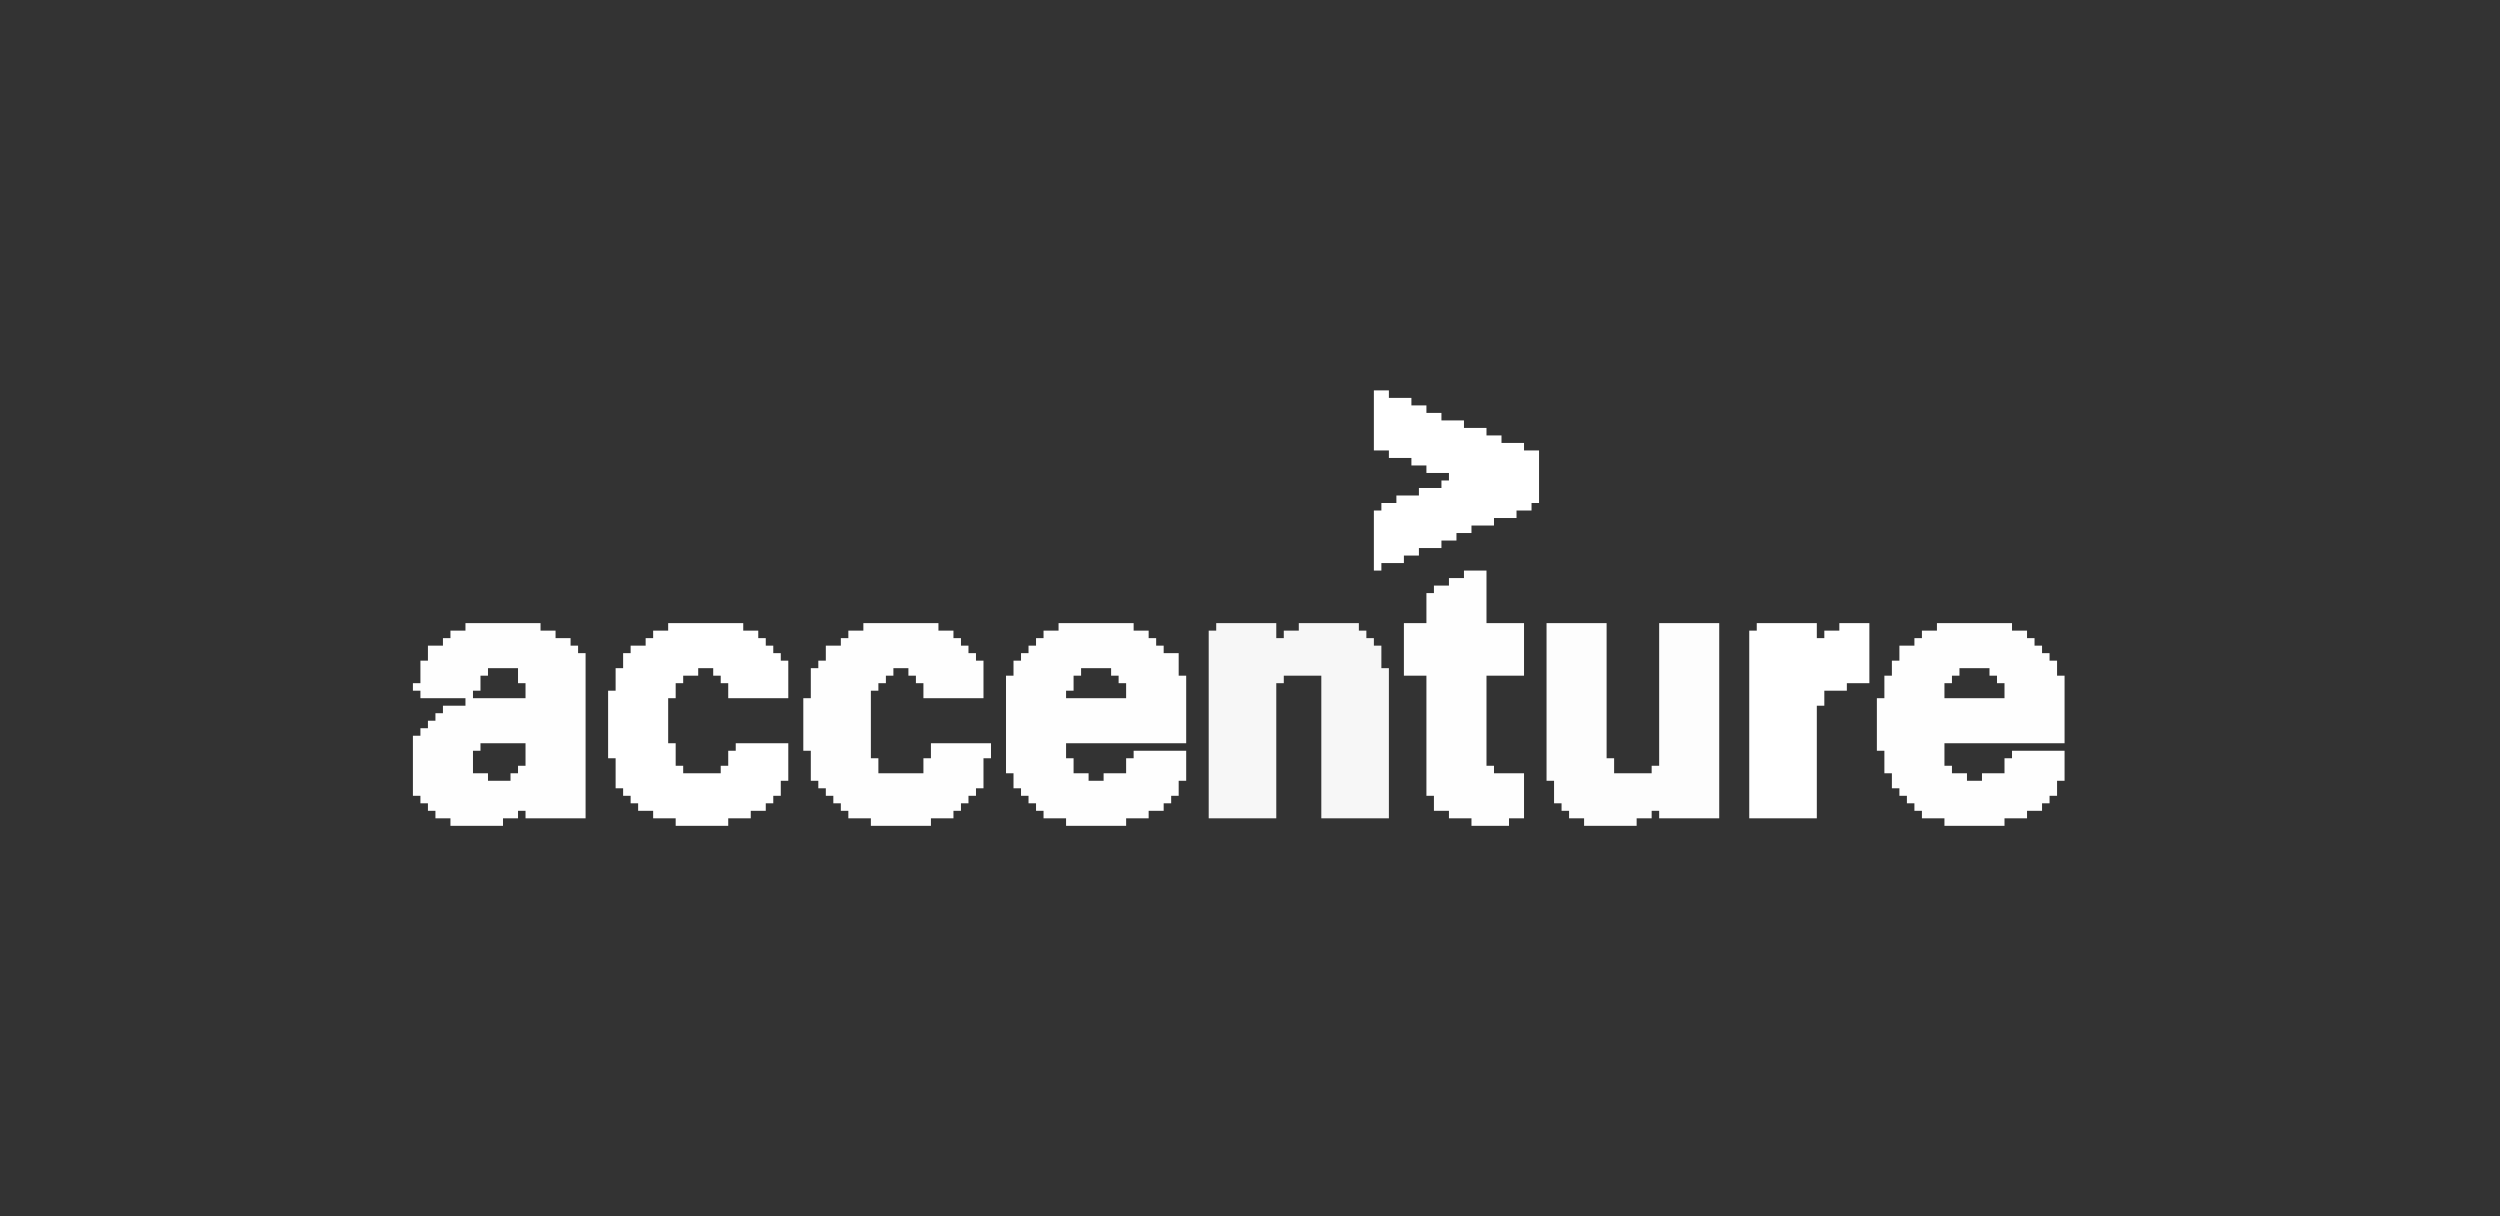
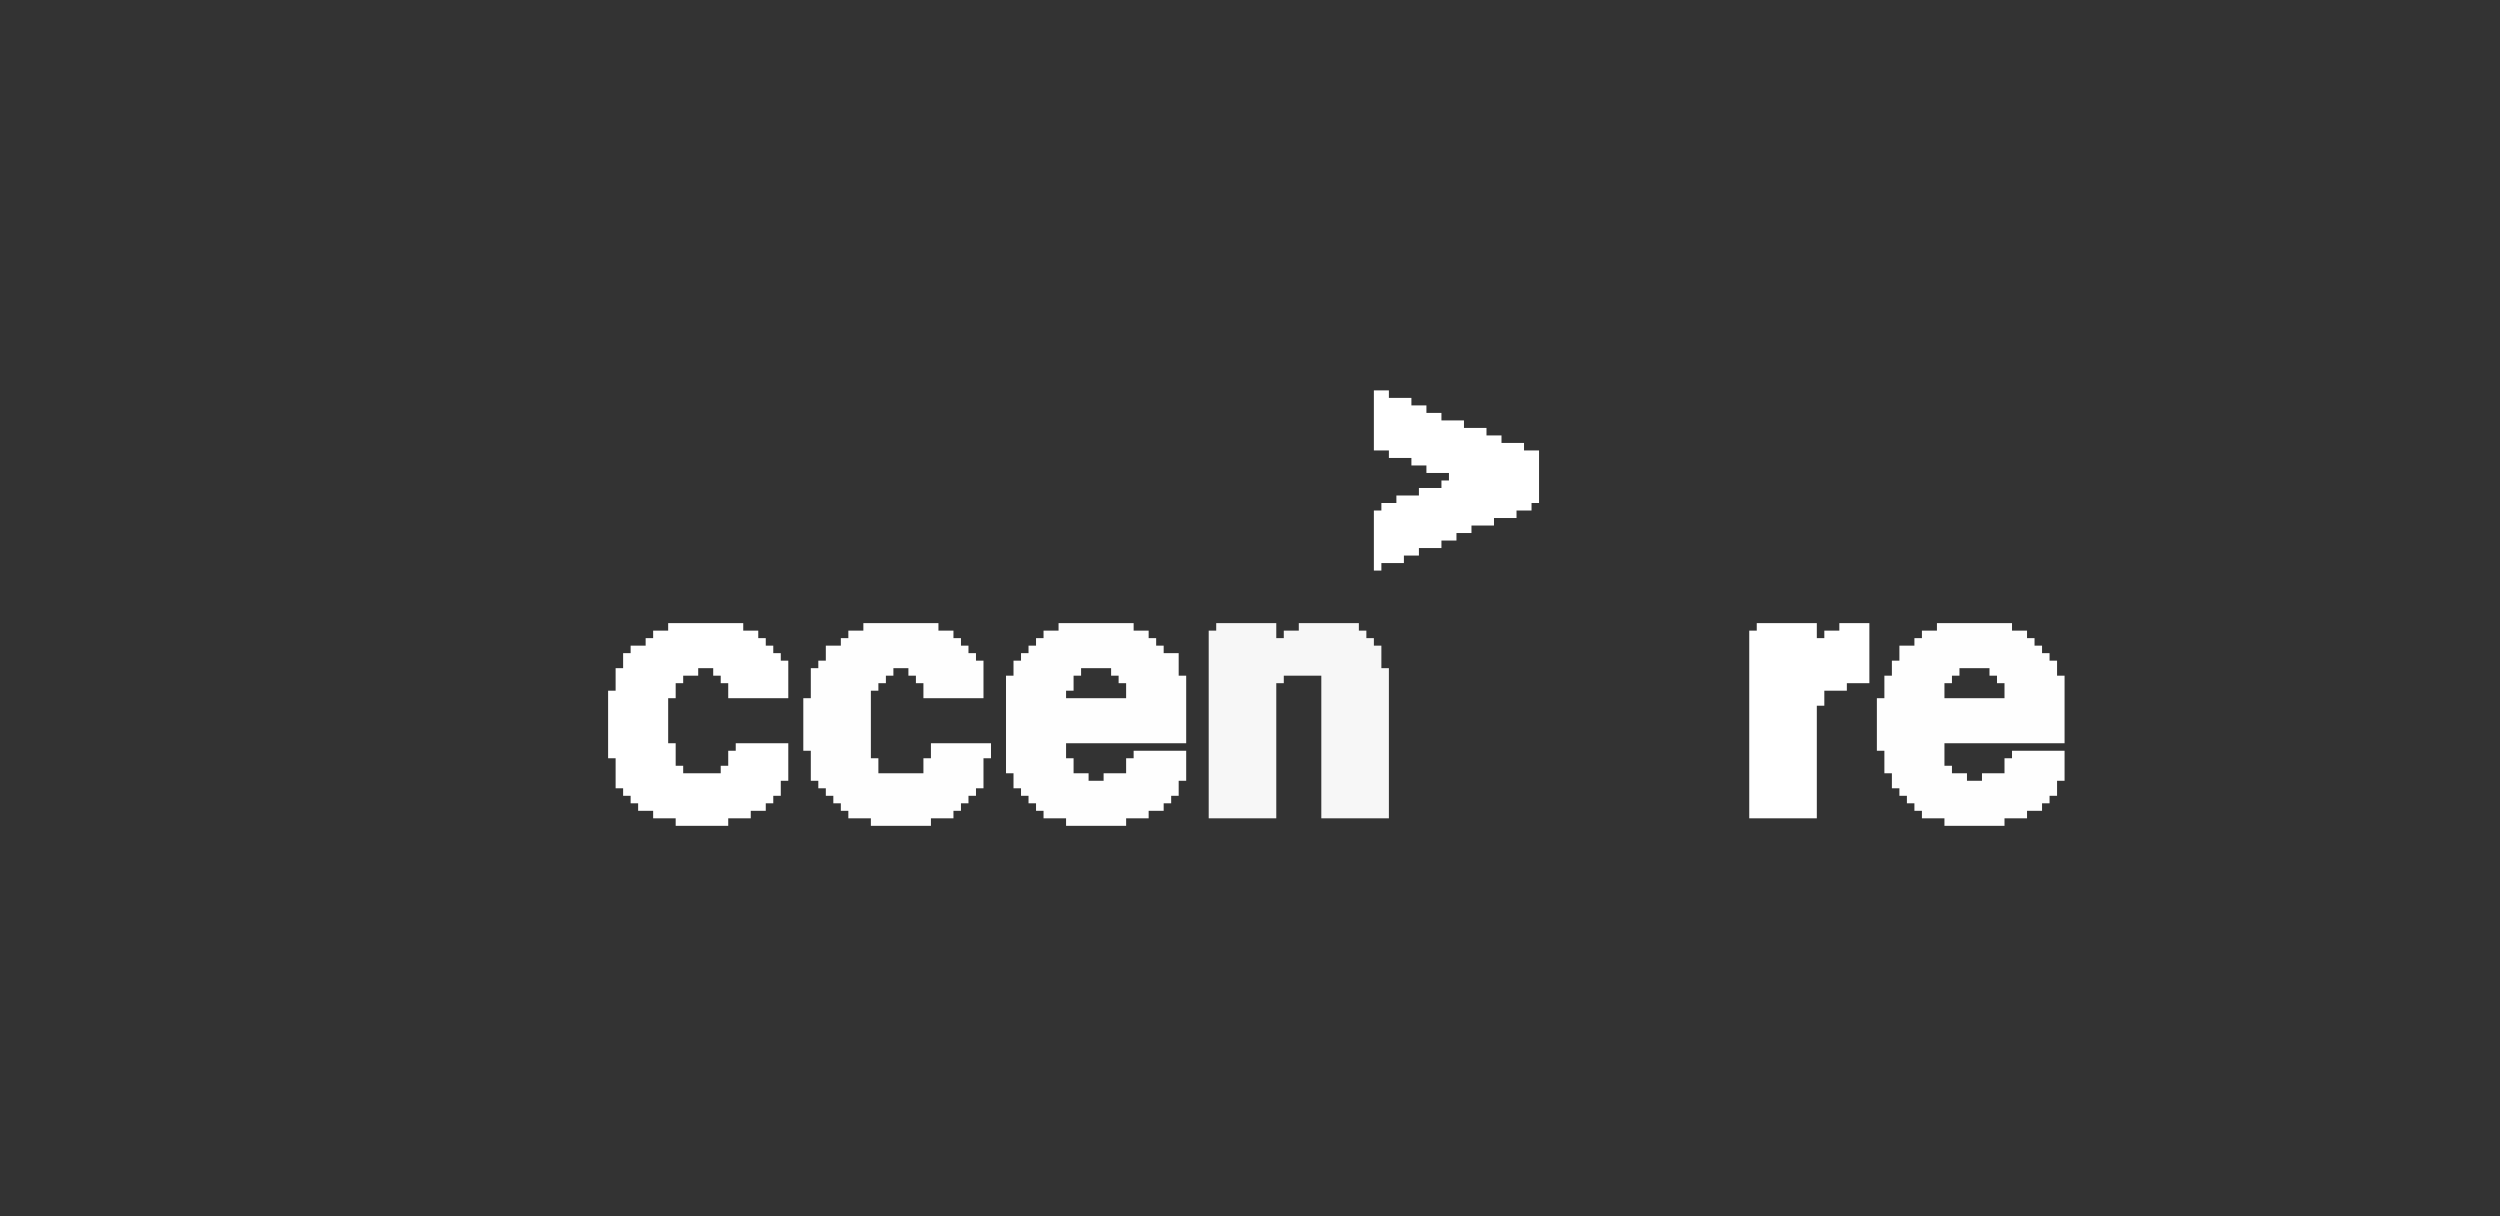
<svg xmlns="http://www.w3.org/2000/svg" width="333" height="162">
  <rect width="100%" height="100%" fill="#333333" stroke="none" />
  <path d="M0,0 L10,0 L10,1 L12,1 L12,2 L13,2 L13,3 L14,3 L14,4 L15,4 L15,5 L16,5 L16,7 L17,7 L17,16 L1,16 L1,19 L2,19 L2,20 L4,20 L4,21 L6,21 L6,20 L9,20 L9,18 L10,18 L10,17 L17,17 L17,21 L16,21 L16,23 L15,23 L15,24 L14,24 L14,25 L12,25 L12,26 L9,26 L9,27 L1,27 L1,26 L-2,26 L-2,25 L-3,25 L-3,24 L-4,24 L-4,23 L-5,23 L-5,22 L-6,22 L-6,20 L-7,20 L-7,17 L-8,17 L-8,10 L-7,10 L-7,7 L-6,7 L-6,5 L-5,5 L-5,3 L-3,3 L-3,2 L-2,2 L-2,1 L0,1 Z M3,6 L3,7 L2,7 L2,8 L1,8 L1,10 L9,10 L9,8 L8,8 L8,7 L7,7 L7,6 Z " fill="#FEFEFE" transform="translate(258,83)" />
  <path d="M0,0 L8,0 L8,2 L9,2 L9,1 L11,1 L11,0 L19,0 L19,1 L20,1 L20,2 L21,2 L21,3 L22,3 L22,6 L23,6 L23,26 L14,26 L14,7 L9,7 L9,8 L8,8 L8,26 L-1,26 L-1,1 L0,1 Z " fill="#F7F7F7" transform="translate(162,83)" />
  <path d="M0,0 L10,0 L10,1 L12,1 L12,2 L13,2 L13,3 L14,3 L14,4 L16,4 L16,7 L17,7 L17,16 L1,16 L1,18 L2,18 L2,20 L4,20 L4,21 L6,21 L6,20 L9,20 L9,18 L10,18 L10,17 L17,17 L17,21 L16,21 L16,23 L15,23 L15,24 L14,24 L14,25 L12,25 L12,26 L9,26 L9,27 L1,27 L1,26 L-2,26 L-2,25 L-3,25 L-3,24 L-4,24 L-4,23 L-5,23 L-5,22 L-6,22 L-6,20 L-7,20 L-7,7 L-6,7 L-6,5 L-5,5 L-5,4 L-4,4 L-4,3 L-3,3 L-3,2 L-2,2 L-2,1 L0,1 Z M3,6 L3,7 L2,7 L2,9 L1,9 L1,10 L9,10 L9,8 L8,8 L8,7 L7,7 L7,6 Z " fill="#FEFEFE" transform="translate(141,83)" />
-   <path d="M0,0 L10,0 L10,1 L12,1 L12,2 L14,2 L14,3 L15,3 L15,4 L16,4 L16,26 L8,26 L8,25 L7,25 L7,26 L5,26 L5,27 L-2,27 L-2,26 L-4,26 L-4,25 L-5,25 L-5,24 L-6,24 L-6,23 L-7,23 L-7,15 L-6,15 L-6,14 L-5,14 L-5,13 L-4,13 L-4,12 L-3,12 L-3,11 L0,11 L0,10 L-6,10 L-6,9 L-7,9 L-7,8 L-6,8 L-6,5 L-5,5 L-5,3 L-3,3 L-3,2 L-2,2 L-2,1 L0,1 Z M3,6 L3,7 L2,7 L2,9 L1,9 L1,10 L8,10 L8,8 L7,8 L7,6 Z M2,16 L2,17 L1,17 L1,20 L3,20 L3,21 L6,21 L6,20 L7,20 L7,19 L8,19 L8,16 Z " fill="#FEFEFE" transform="translate(62,83)" />
-   <path d="M0,0 L8,0 L8,18 L9,18 L9,20 L14,20 L14,19 L15,19 L15,0 L23,0 L23,26 L15,26 L15,25 L14,25 L14,26 L12,26 L12,27 L5,27 L5,26 L3,26 L3,25 L2,25 L2,24 L1,24 L1,21 L0,21 Z " fill="#FDFDFD" transform="translate(206,83)" />
  <path d="M0,0 L10,0 L10,1 L12,1 L12,2 L13,2 L13,3 L14,3 L14,4 L15,4 L15,5 L16,5 L16,10 L8,10 L8,8 L7,8 L7,7 L6,7 L6,6 L4,6 L4,7 L3,7 L3,8 L2,8 L2,9 L1,9 L1,18 L2,18 L2,20 L8,20 L8,18 L9,18 L9,16 L17,16 L17,18 L16,18 L16,22 L15,22 L15,23 L14,23 L14,24 L13,24 L13,25 L12,25 L12,26 L9,26 L9,27 L1,27 L1,26 L-2,26 L-2,25 L-3,25 L-3,24 L-4,24 L-4,23 L-5,23 L-5,22 L-6,22 L-6,21 L-7,21 L-7,17 L-8,17 L-8,10 L-7,10 L-7,6 L-6,6 L-6,5 L-5,5 L-5,3 L-3,3 L-3,2 L-2,2 L-2,1 L0,1 Z " fill="#FEFEFE" transform="translate(115,83)" />
  <path d="M0,0 L10,0 L10,1 L12,1 L12,2 L13,2 L13,3 L14,3 L14,4 L15,4 L15,5 L16,5 L16,10 L8,10 L8,8 L7,8 L7,7 L6,7 L6,6 L4,6 L4,7 L2,7 L2,8 L1,8 L1,10 L0,10 L0,16 L1,16 L1,19 L2,19 L2,20 L7,20 L7,19 L8,19 L8,17 L9,17 L9,16 L16,16 L16,21 L15,21 L15,23 L14,23 L14,24 L13,24 L13,25 L11,25 L11,26 L8,26 L8,27 L1,27 L1,26 L-2,26 L-2,25 L-4,25 L-4,24 L-5,24 L-5,23 L-6,23 L-6,22 L-7,22 L-7,18 L-8,18 L-8,9 L-7,9 L-7,6 L-6,6 L-6,4 L-5,4 L-5,3 L-3,3 L-3,2 L-2,2 L-2,1 L0,1 Z " fill="#FFFFFF" transform="translate(89,83)" />
-   <path d="M0,0 L3,0 L3,7 L8,7 L8,14 L3,14 L3,26 L4,26 L4,27 L8,27 L8,33 L6,33 L6,34 L1,34 L1,33 L-2,33 L-2,32 L-4,32 L-4,30 L-5,30 L-5,14 L-8,14 L-8,7 L-5,7 L-5,3 L-4,3 L-4,2 L-2,2 L-2,1 L0,1 Z " fill="#FEFEFE" transform="translate(195,76)" />
  <path d="M0,0 L2,0 L2,1 L5,1 L5,2 L7,2 L7,3 L9,3 L9,4 L12,4 L12,5 L15,5 L15,6 L17,6 L17,7 L20,7 L20,8 L22,8 L22,15 L21,15 L21,16 L19,16 L19,17 L16,17 L16,18 L13,18 L13,19 L11,19 L11,20 L9,20 L9,21 L6,21 L6,22 L4,22 L4,23 L1,23 L1,24 L0,24 L0,16 L1,16 L1,15 L3,15 L3,14 L6,14 L6,13 L9,13 L9,12 L10,12 L10,11 L7,11 L7,10 L5,10 L5,9 L2,9 L2,8 L0,8 Z " fill="#FFFFFF" transform="translate(183,52)" />
  <path d="M0,0 L8,0 L8,2 L9,2 L9,1 L11,1 L11,0 L15,0 L15,8 L12,8 L12,9 L9,9 L9,11 L8,11 L8,26 L-1,26 L-1,1 L0,1 Z " fill="#FFFFFF" transform="translate(234,83)" />
</svg>